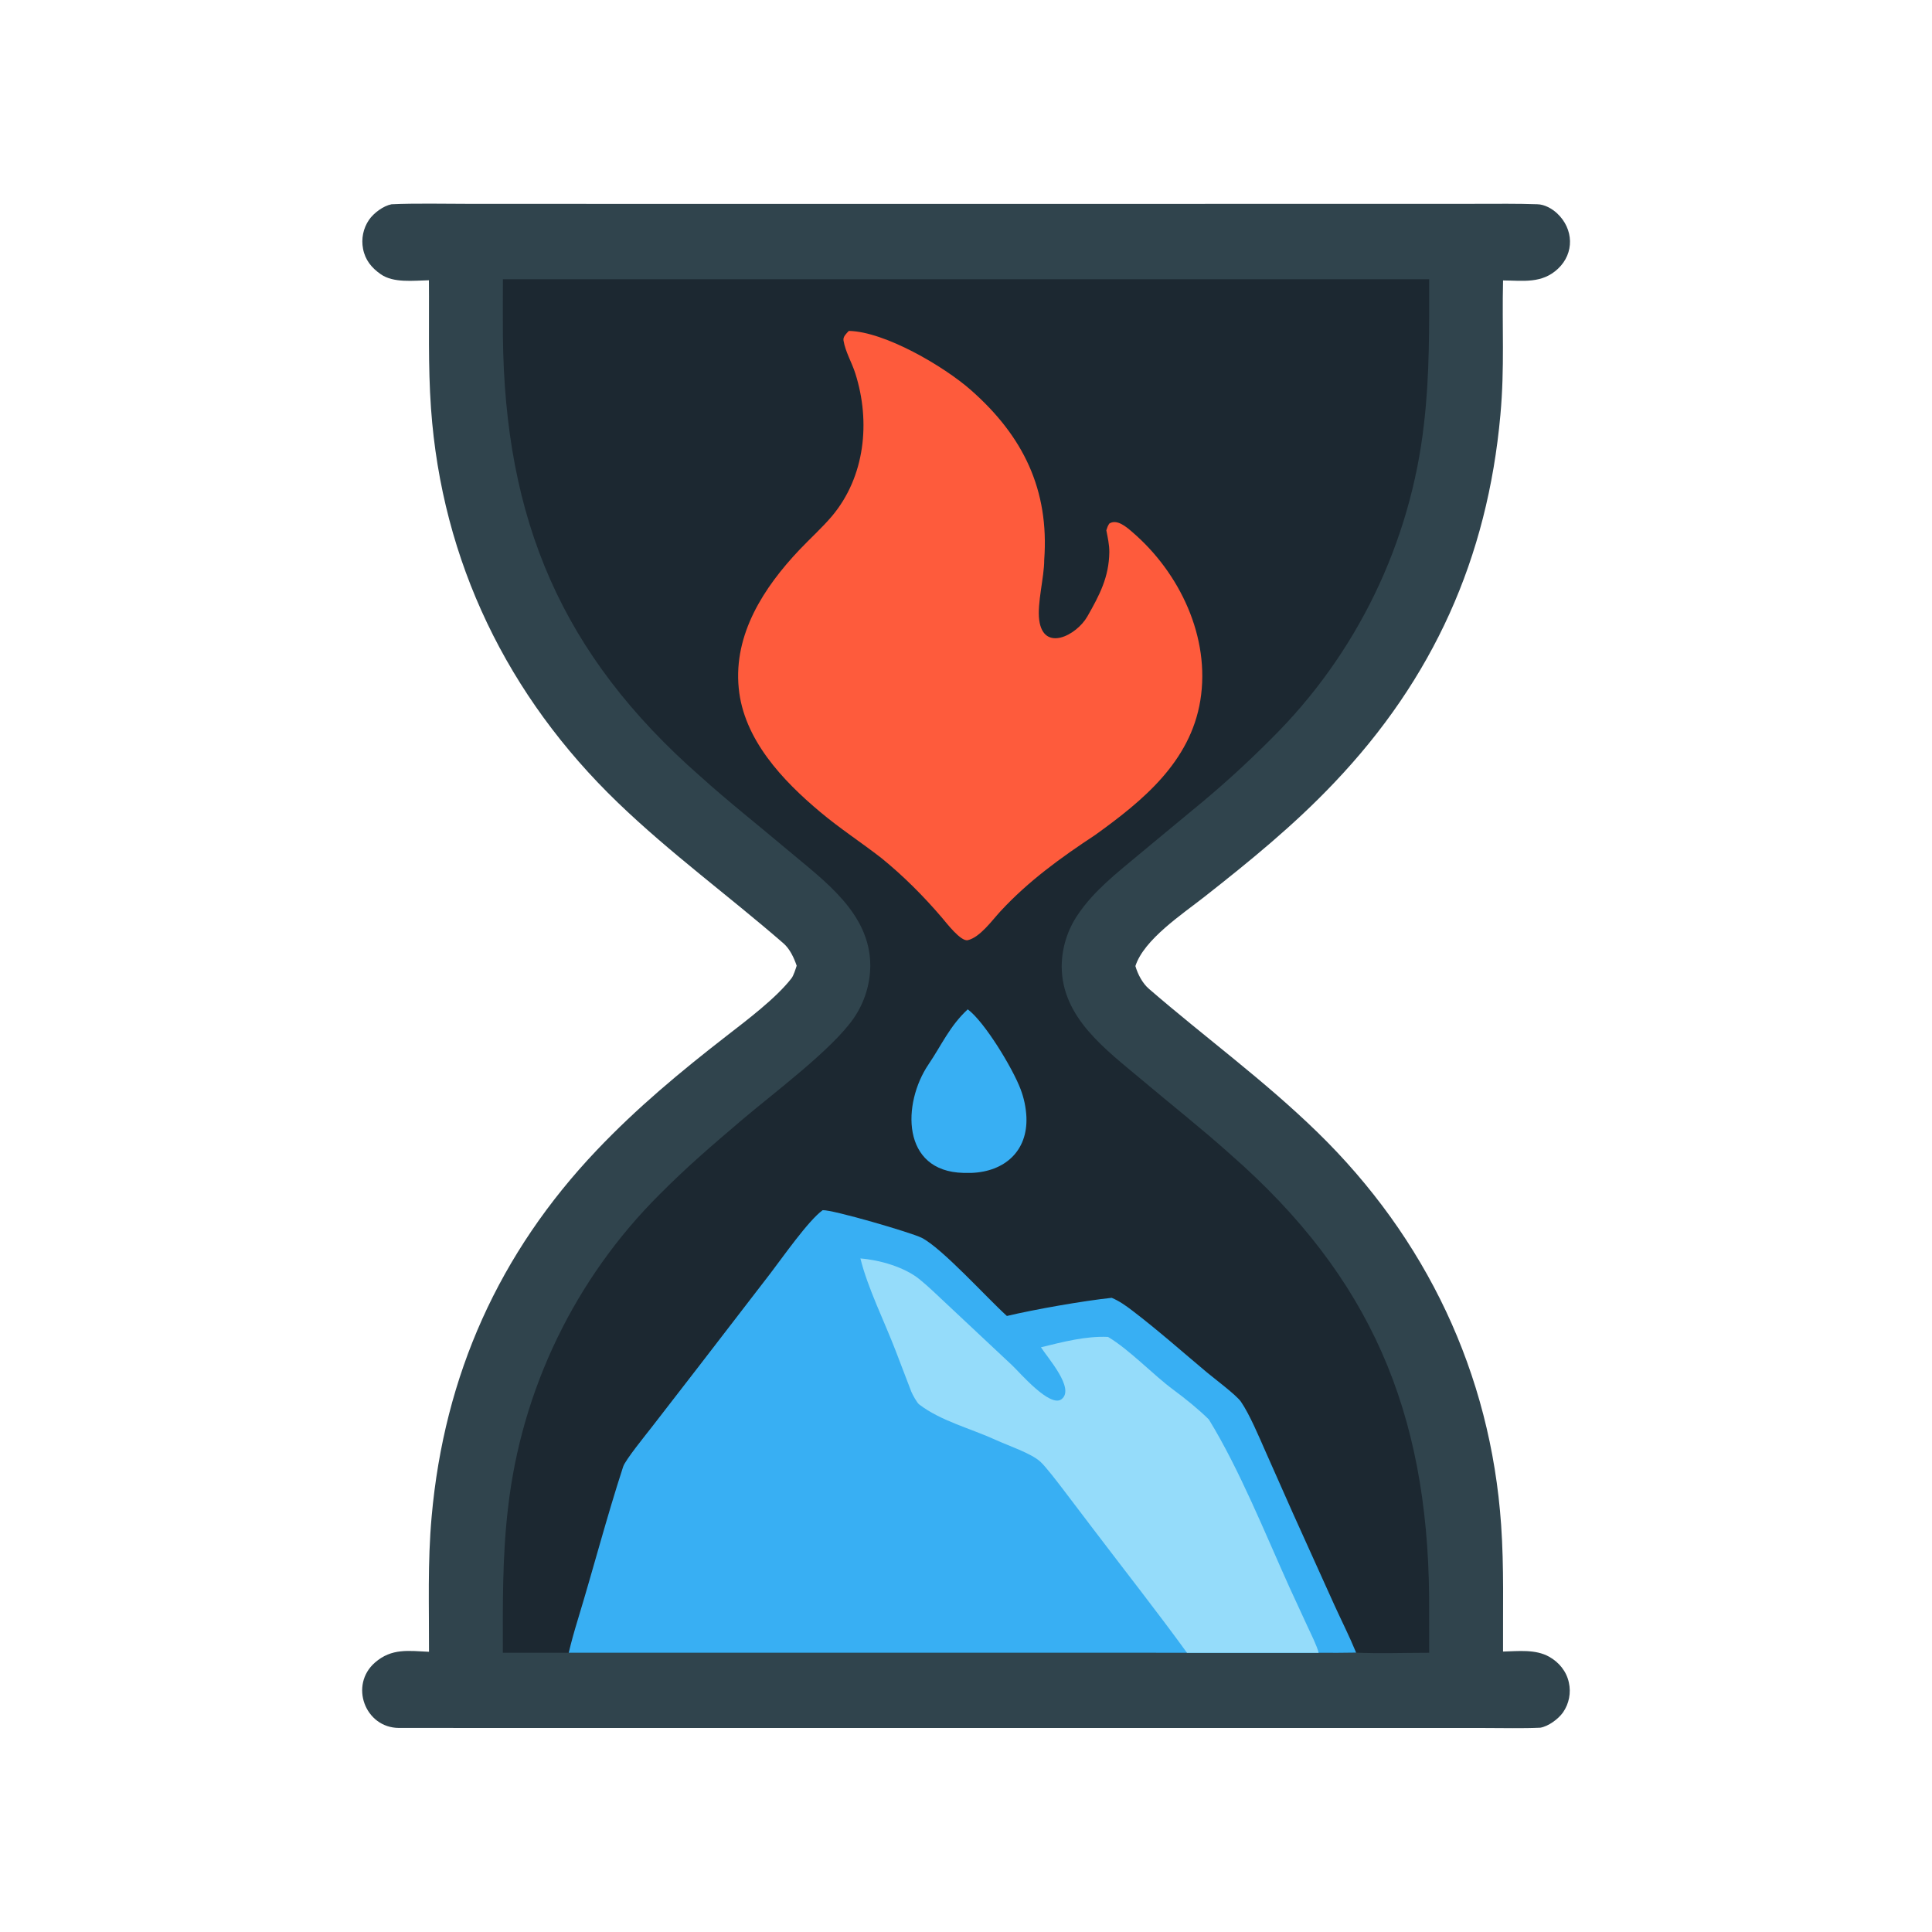
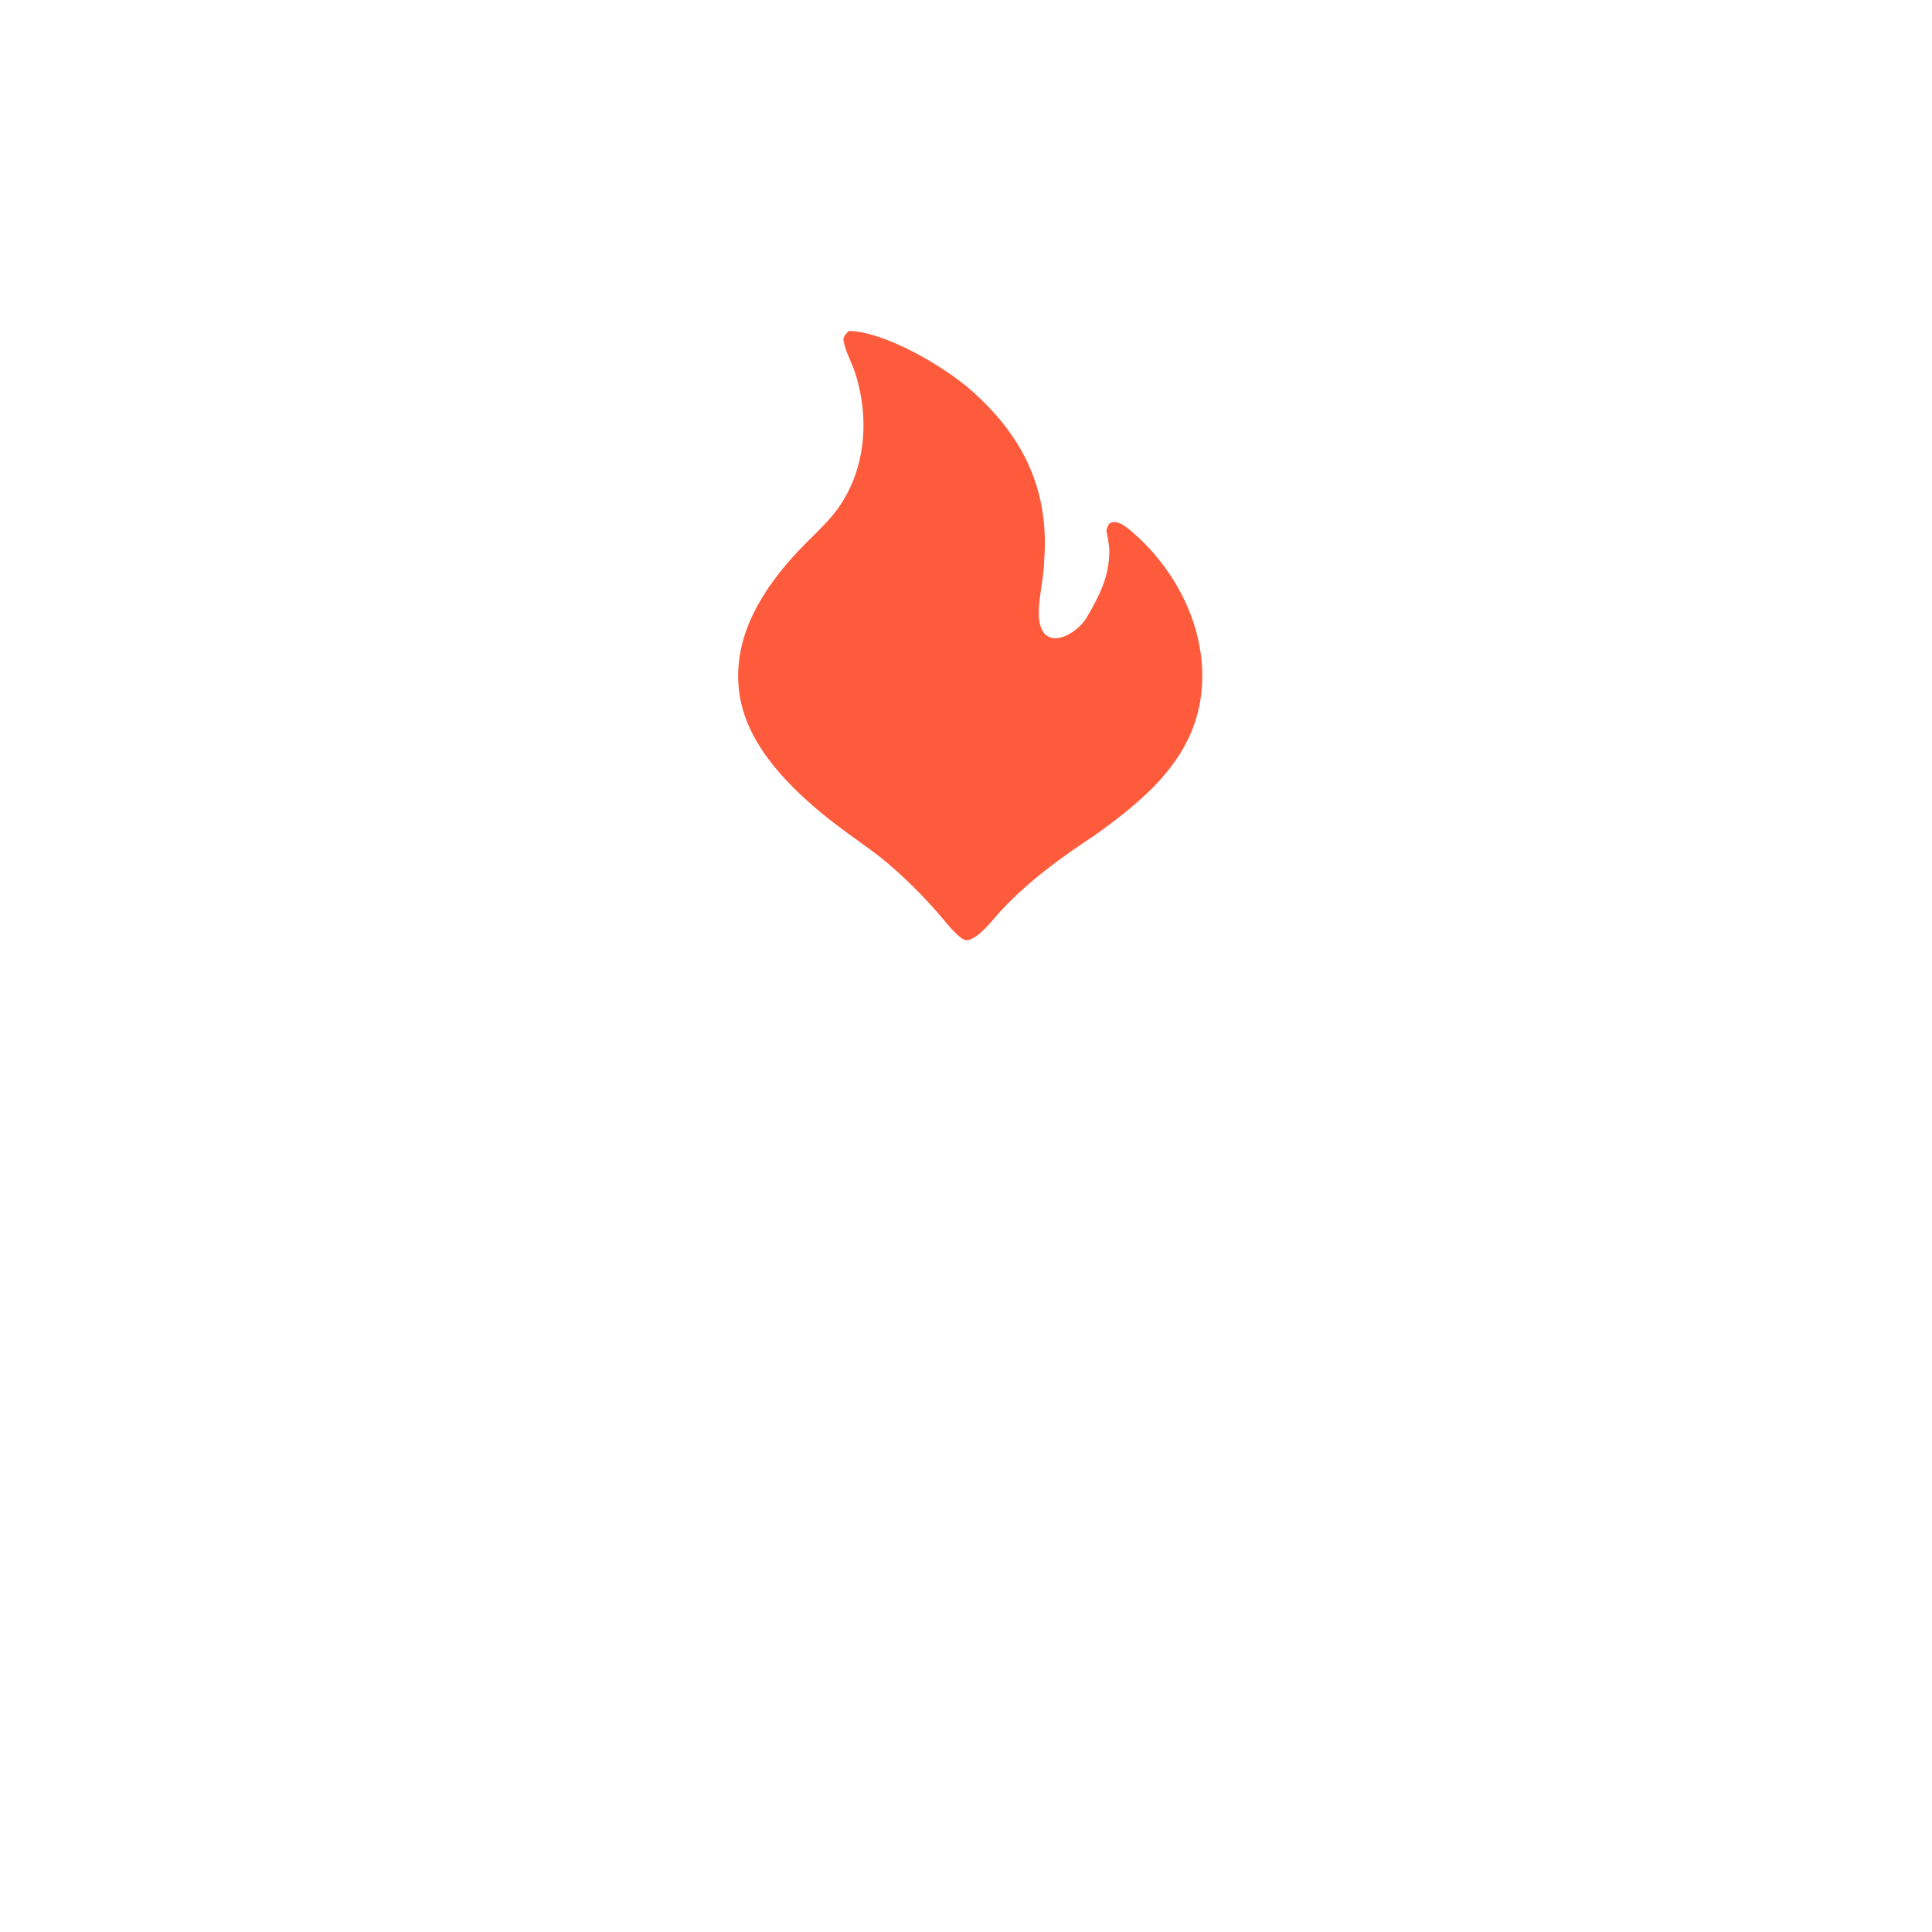
<svg xmlns="http://www.w3.org/2000/svg" width="1024" height="1024" viewBox="0 0 1024 1024">
-   <path fill="#30444D" d="M207.504 108.271C220.234 107.684 235.575 108.047 248.479 108.05L320.797 108.069L541.578 108.07L723.666 108.062L782.652 108.038C793.315 108.035 804.202 107.887 814.847 108.263C818.646 108.326 822.661 110.591 825.368 113.146C834.049 121.317 834.59 134.169 825.735 142.466C817.24 150.426 807.369 148.73 796.655 148.637C796.033 173.757 797.551 194.356 795.242 219.925C788.384 295.847 759.611 359.782 707.113 414.92C685.966 437.247 662.488 456.374 638.376 475.322C626.557 484.61 606.321 497.941 601.787 512.032C603.045 516.367 605.505 521.113 608.942 524.087C638.866 549.979 669.735 572.326 698.223 600.067C755.806 656.141 790.079 727.865 795.636 808.275C797.188 830.723 796.523 852.821 796.642 875.362C804.698 875.146 813.807 874.041 821.05 878.087C826.297 881.018 830.247 885.813 831.523 891.751C832.754 897.231 831.635 902.977 828.438 907.595C825.947 911.13 820.68 915.01 816.377 915.721C807.151 916.15 796.534 915.882 787.16 915.879L735.966 915.862L578.688 915.861L335.884 915.87C294.429 915.874 252.969 915.892 211.518 915.847C193.447 915.827 185.042 893.074 198.787 881.145C207.64 873.461 216.659 874.997 227.378 875.478C227.461 850.802 226.584 828.464 228.777 803.864C235.465 728.876 264.5 664.106 316.334 609.581C337.648 587.159 360.455 568.188 384.891 549.209C395.683 540.827 411.312 529.123 419.55 518.449C420.604 517.083 421.681 513.633 422.258 511.85C420.835 507.677 418.633 502.934 415.269 500.012C385.97 474.561 355.589 452.479 327.495 425.43C269.052 369.161 234.17 297.589 228.437 216.385C226.828 193.595 227.546 171.414 227.331 148.547C219.015 148.721 208.595 150.071 201.844 145.374C196.937 141.96 193.547 137.811 192.424 131.871C191.384 126.545 192.518 121.025 195.573 116.54C198.063 112.907 203.172 109.105 207.504 108.271Z" />
-   <path fill="#1C2831" d="M266.551 147.992L757.485 147.992C757.514 173.604 757.75 198.689 754.792 224.213C747.72 287.71 719.06 346.854 673.605 391.753C660.38 405.052 646.469 417.65 631.927 429.495L603.15 453.34C591.702 462.929 579.991 472.017 571.494 484.464C565.843 492.625 562.786 502.302 562.723 512.229C562.807 539.515 586.265 556.386 605.107 572.269C620.86 585.548 637.058 598.293 652.385 612.062C726.373 676.851 756.505 748.272 757.454 845.877L757.5 876.001C745.721 876.011 730.246 876.485 718.767 875.937C712.15 876.059 705.532 876.084 698.914 876.015L629.123 876.012L301.439 875.988L266.514 875.989C266.484 850.27 266.229 825.186 269.229 799.539C276.352 736.446 304.761 677.664 349.773 632.883C364.941 617.663 377.233 607.24 393.183 593.636C409.72 579.531 441.071 556.326 452.585 539.538C458.178 531.361 461.203 521.701 461.272 511.795C461.231 483.905 436.669 466.736 417.475 450.515C402.064 437.491 386.182 425.028 371.205 411.504C297.474 346.856 267.525 275.463 266.548 178.173C266.498 168.113 266.499 158.052 266.551 147.992Z" />
-   <path fill="#38AFF3" d="M301.439 875.988C302.785 870.259 304.408 864.503 306.125 858.868C314.375 831.796 321.535 804.238 330.287 777.355C331.445 773.797 342.458 760.266 345.246 756.665L369.633 725.151L408.2 675.07C414.626 666.711 428.417 646.896 436.031 641.425C441.21 641.085 483.079 653.313 488.474 656.043C499.306 661.525 522.892 687.745 533.674 697.491C548.498 693.975 574.073 689.484 589.218 687.871C593.245 689.559 596.624 691.962 600.092 694.605C613.65 704.937 626.539 716.383 639.621 727.339C643.673 730.732 655.334 739.44 657.742 742.95C662.336 749.645 667.333 761.588 670.713 769.23L685.264 802.033L707.383 851.009C710.894 858.697 715.407 867.726 718.563 875.43L718.767 875.937C712.15 876.059 705.532 876.084 698.914 876.015L629.123 876.012L301.439 875.988Z" />
-   <path fill="#95DCFA" d="M456.035 667.008C466.135 667.781 479.37 671.55 487.352 678.038C492.128 681.921 496.976 686.649 501.51 690.889L536.422 723.618C540.654 727.614 556.603 746.361 562.69 741.565C569.831 735.937 555.424 719.88 551.724 714.088C563.179 711.298 575.441 708.041 587.283 708.597C598.798 715.459 611.072 728.601 622.054 736.713C628.283 741.314 635.242 746.933 640.701 752.327C656.92 778.695 670.857 813.478 683.4 841.223L693.163 862.393C694.84 866.02 698.016 872.316 698.914 876.015L629.123 876.012C613.788 854.849 595.704 831.869 579.835 810.947L563.079 788.893C560.572 785.619 554.255 777.319 551.389 774.708C546.493 770.25 534.379 766.231 527.756 763.184C514.733 757.194 498.623 753.165 487.172 744.368C486.006 743.472 483.597 739.125 483.002 737.588C480.217 730.393 477.447 723.069 474.687 715.862C468.871 700.681 459.852 682.535 456.035 667.008Z" />
  <path fill="#FE5B3C" d="M449.894 175.389C468.948 175.752 500.312 194.17 514.551 206.702C542.289 231.115 556.19 259.551 553.456 296.804C553.479 305.962 549.615 319.787 550.813 328.687C553.112 345.783 570.604 336.77 576.327 326.73C582.806 315.363 587.791 305.88 587.961 292.619C588.011 288.7 587.063 284.673 586.377 281.073C586.913 279.44 587.003 279.03 587.935 277.519C592.016 274.869 597.099 279.378 600.149 281.996C625.246 303.531 641.621 337.796 636.203 371.21C630.907 403.869 605.578 424.512 580.324 442.662C562.211 454.587 545.093 466.973 530.28 482.983C525.799 487.826 519.436 496.805 512.94 498.314C509.236 499.175 501.464 488.968 499.283 486.416C489.531 475 478.814 464.244 467.15 454.78C456.404 446.433 445.468 439.361 434.835 430.464C414.824 413.718 394.098 391.85 391.534 364.641C388.764 336.089 404.853 311.357 423.652 291.48C429.22 285.593 435.704 279.749 440.879 273.659C458.528 252.715 461.477 223.543 453.364 198.001C451.452 191.984 448.116 186.589 447.073 180.496C446.722 178.448 448.583 176.799 449.894 175.389Z" />
-   <path fill="#38AFF3" d="M512.929 534.969C521.907 541.639 536.857 566.424 540.921 577.277C542.715 581.96 543.759 586.896 544.016 591.904C544.827 610.221 532.337 621.024 514.831 621.664C513.434 621.684 512.037 621.681 510.64 621.654C477.572 620.886 478.162 584.756 492.154 564.113C499.082 553.893 503.369 543.799 512.929 534.969Z" />
</svg>